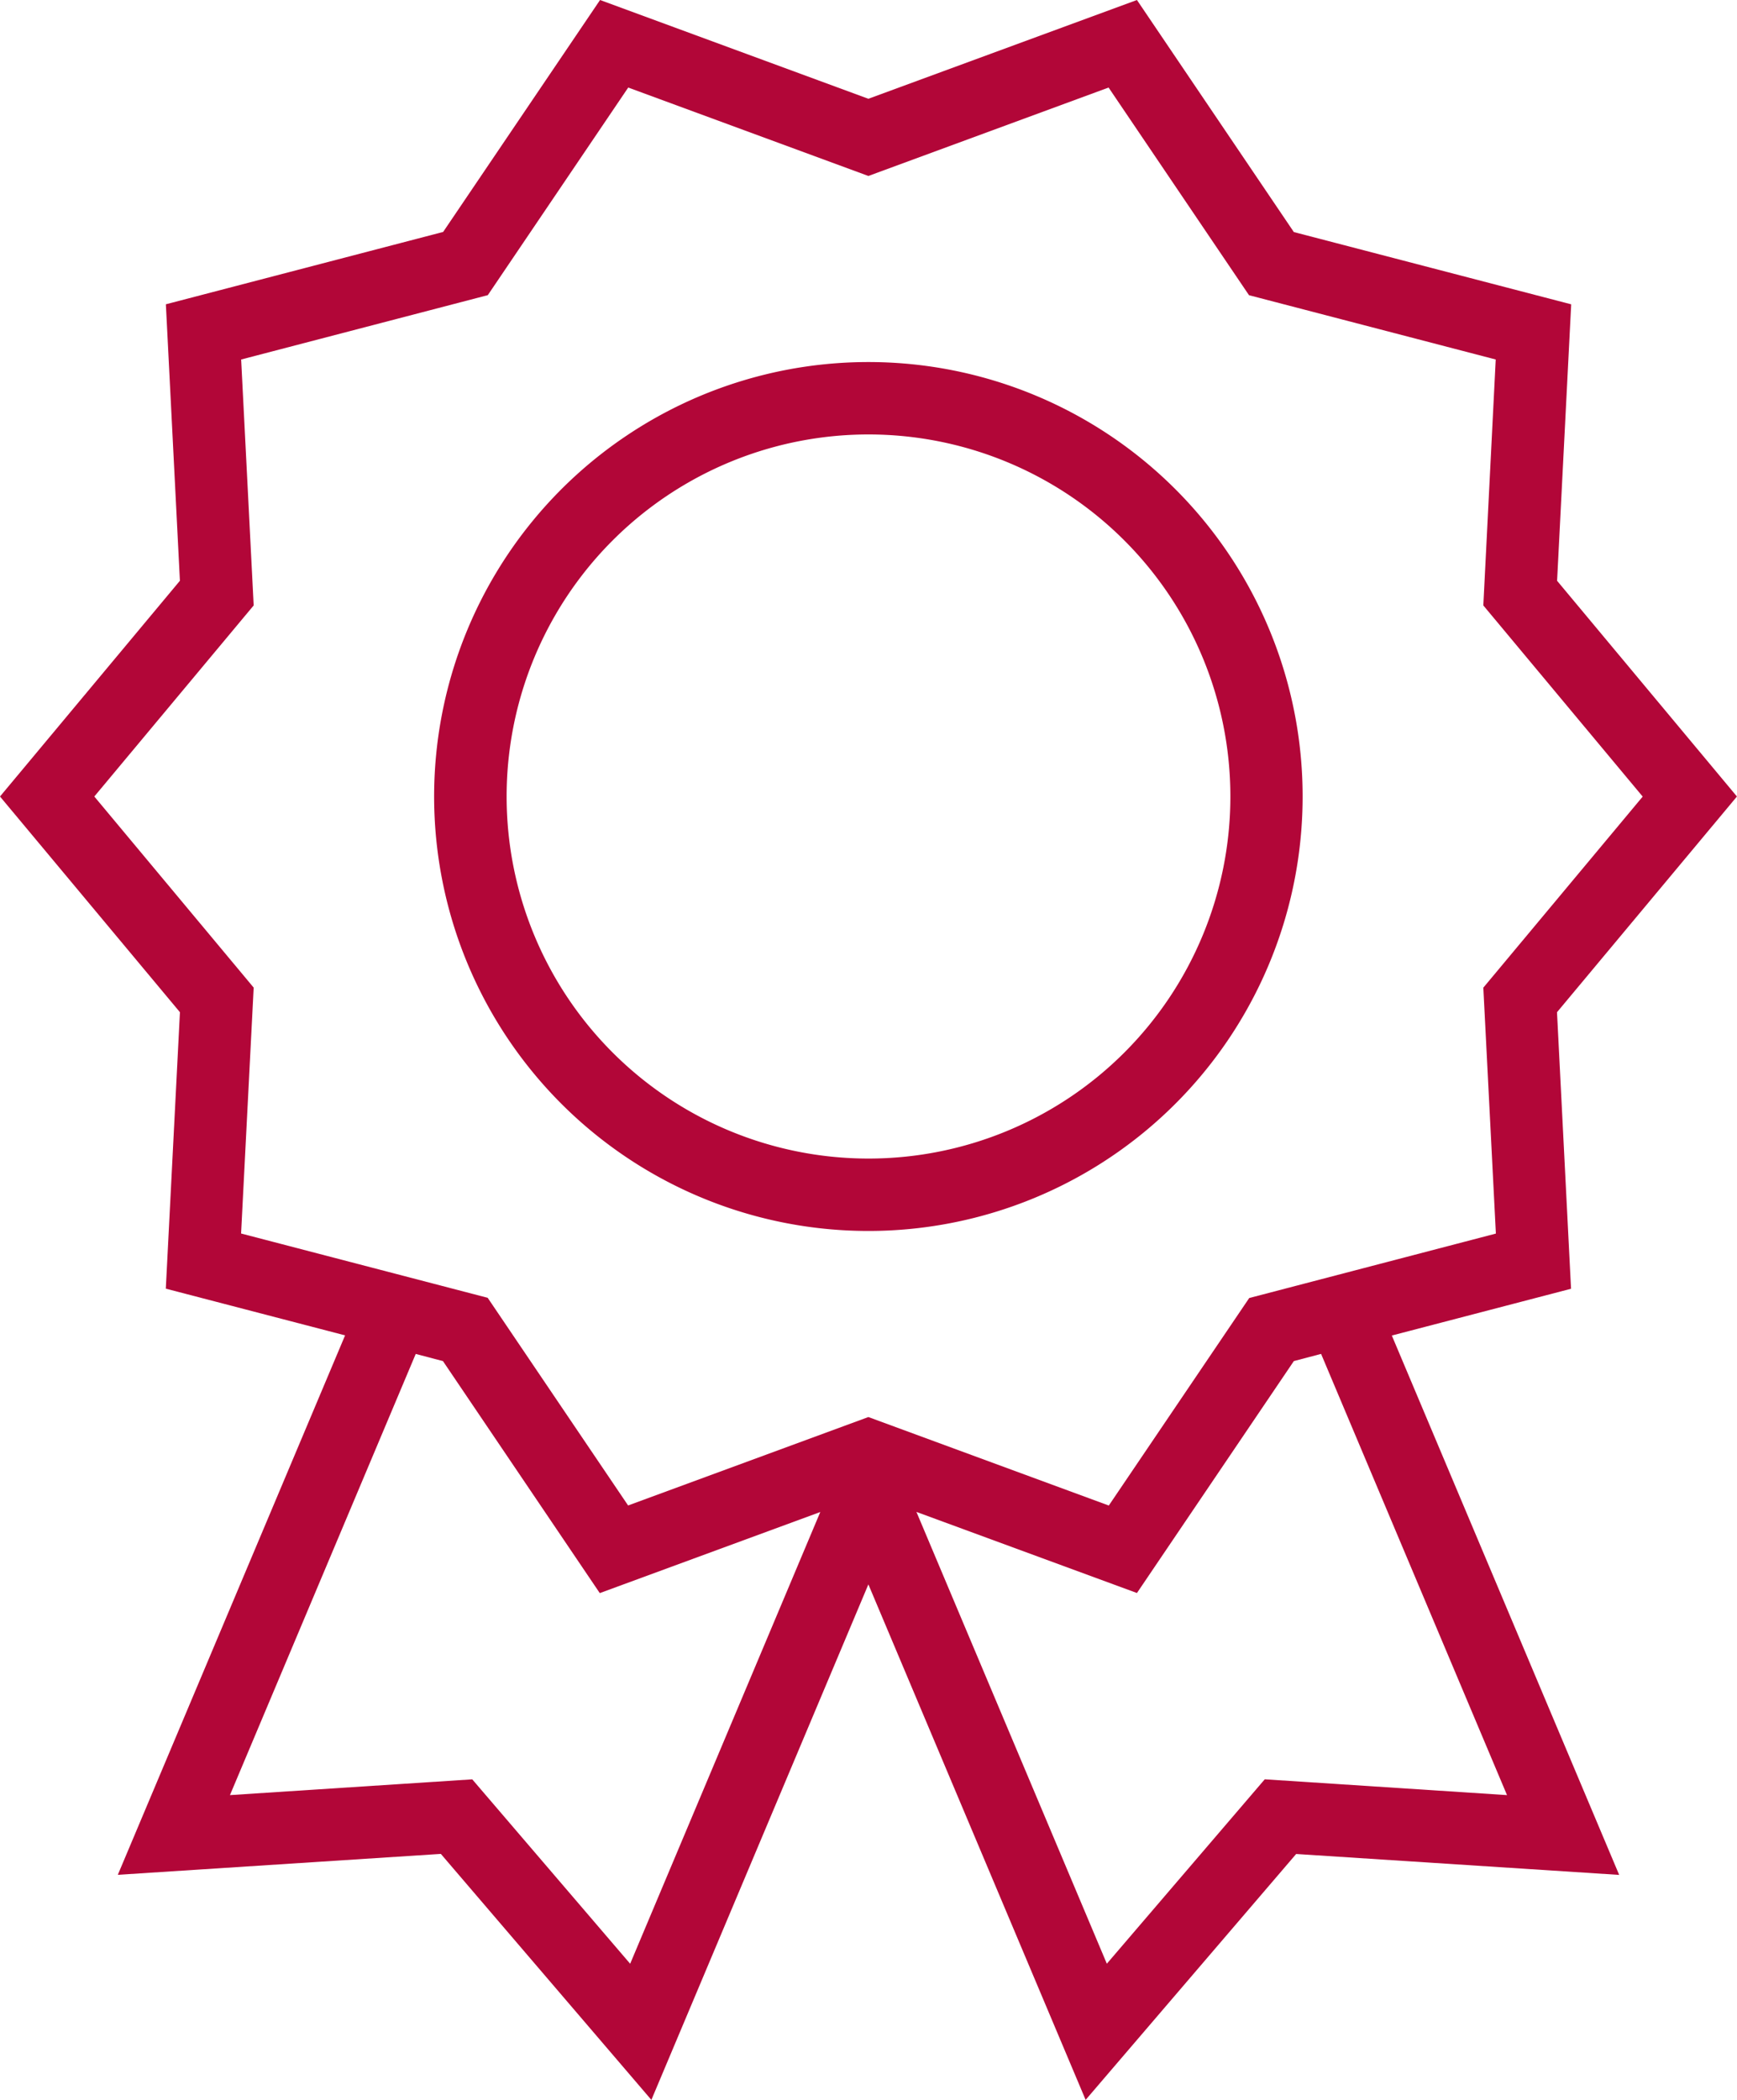
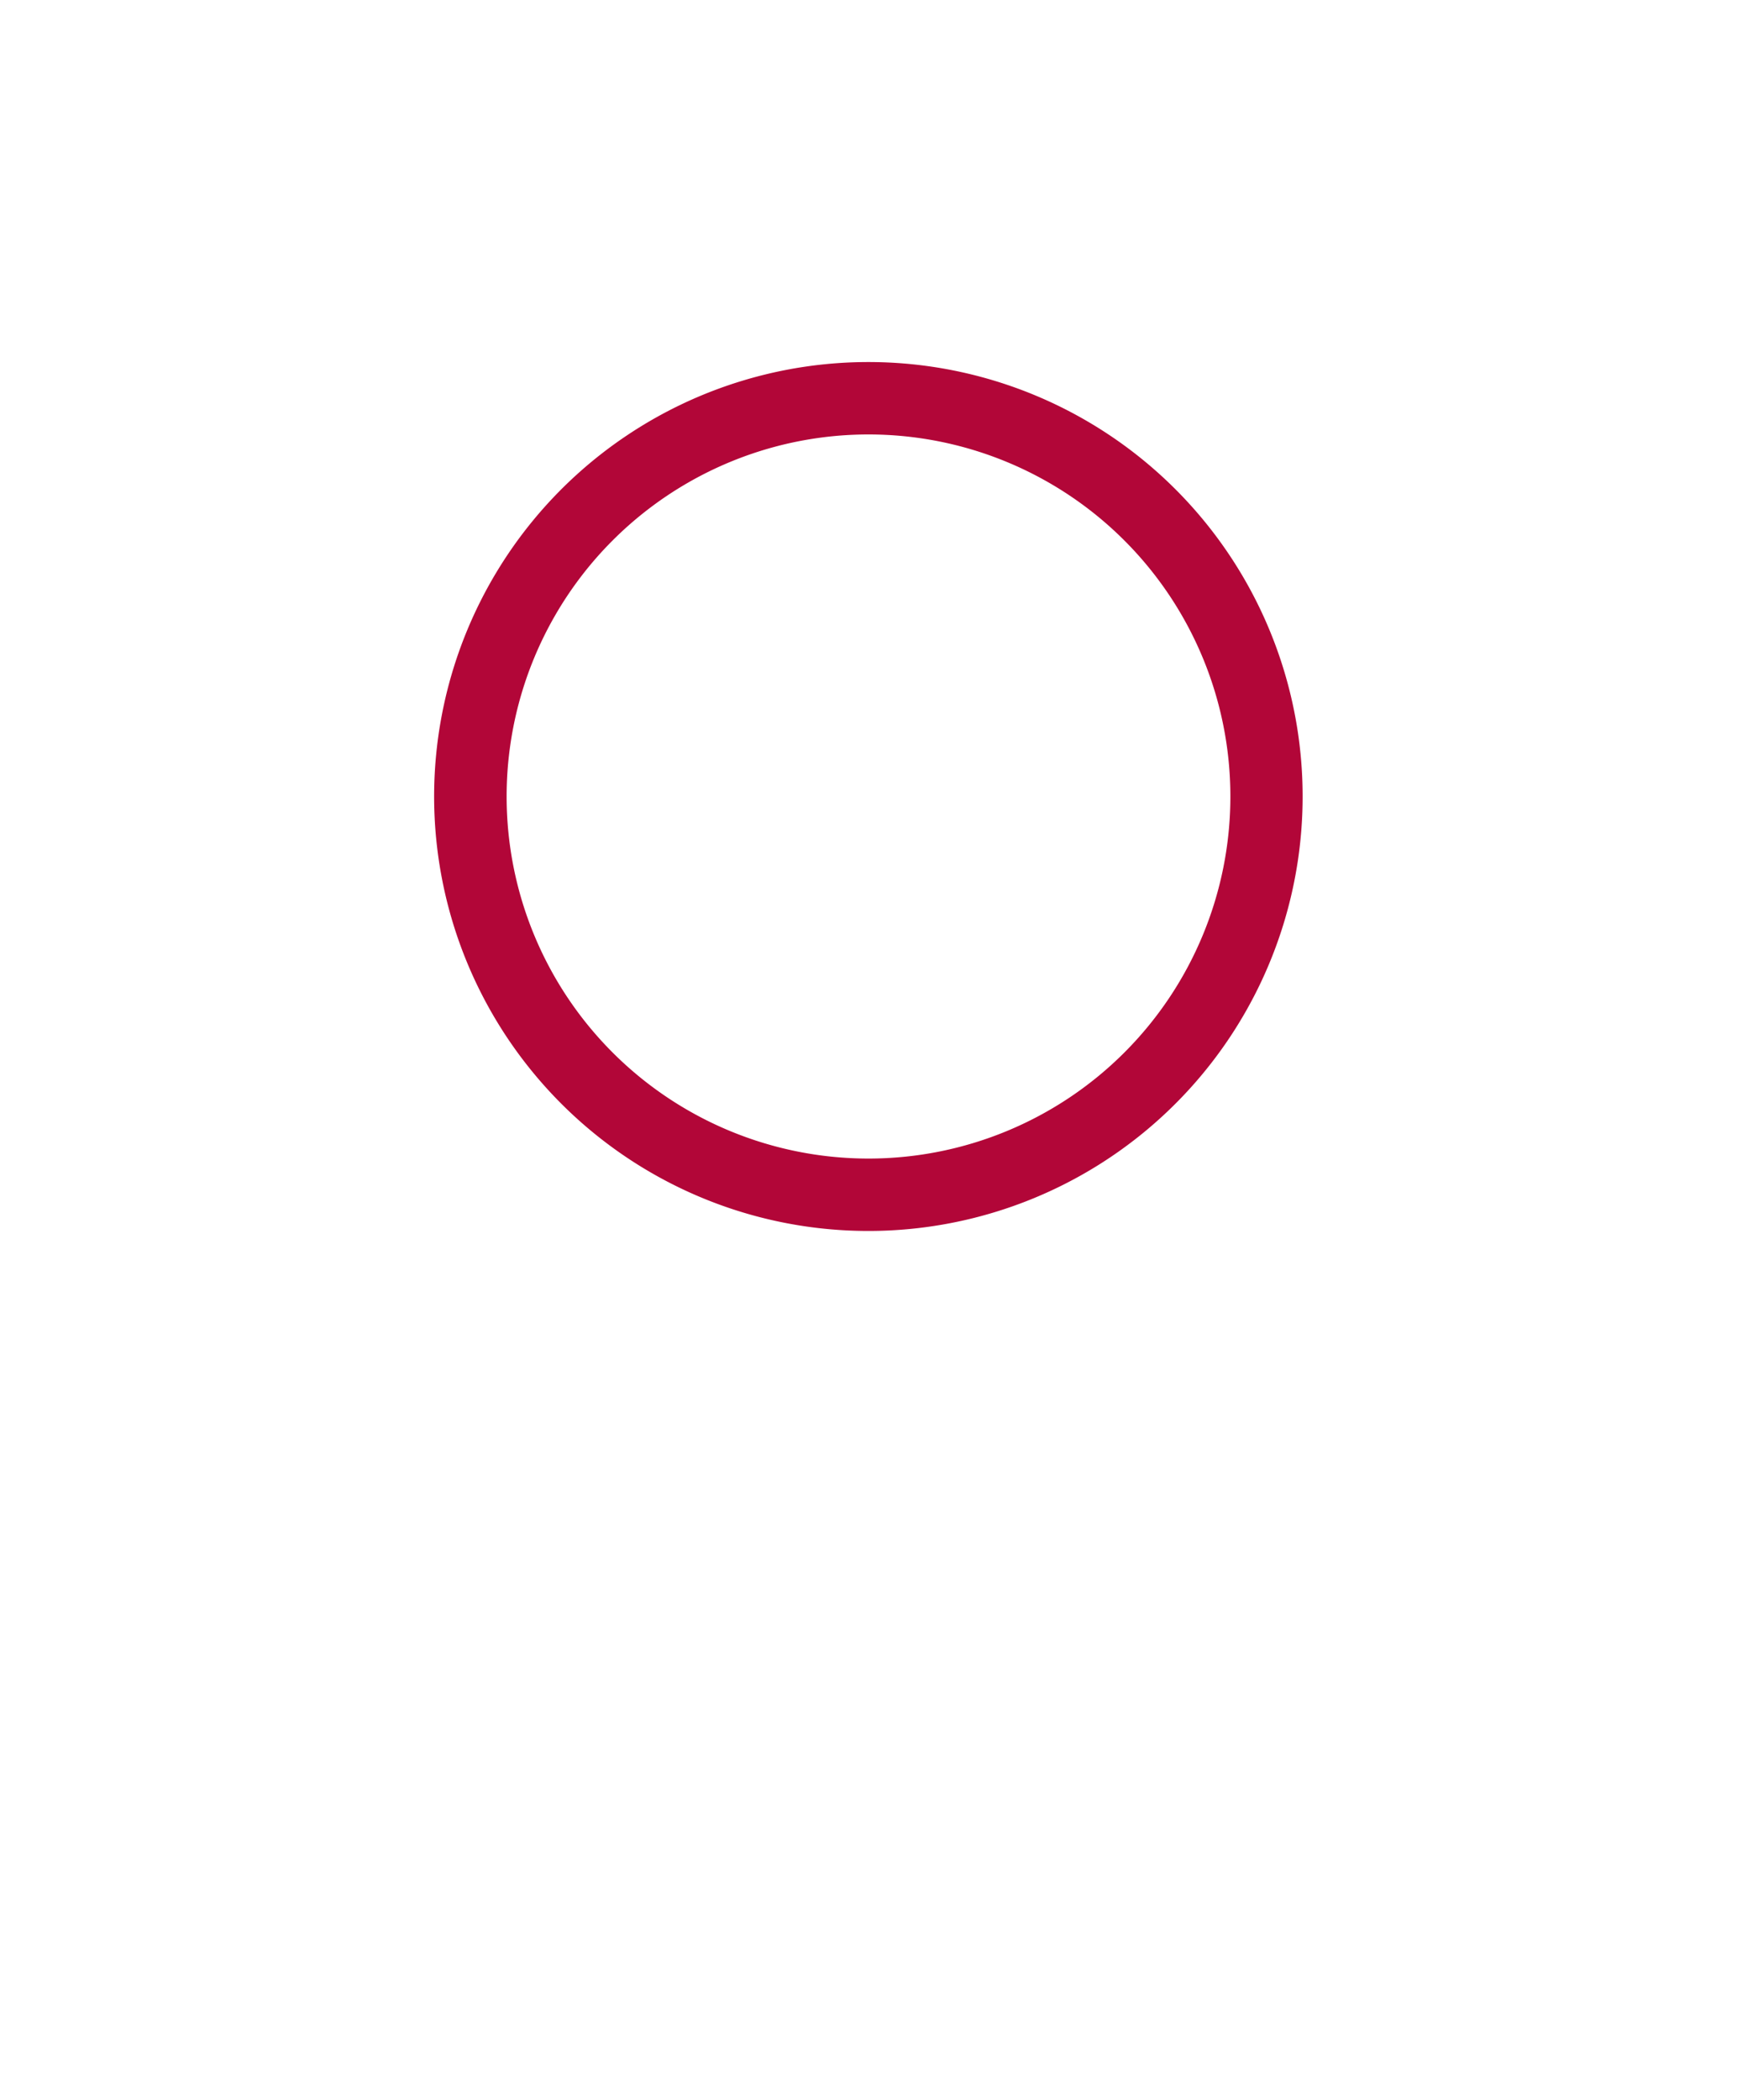
<svg xmlns="http://www.w3.org/2000/svg" width="57.408" height="69.368" viewBox="0 0 57.408 69.368">
  <g id="rosette-7" transform="translate(0 0)">
-     <path id="Path_9261" data-name="Path 9261" d="M51.462,19.186l.466-9.133L42.762,7.666,37.576,0,28.7,3.263,19.832,0,14.646,7.662l-9.164,2.39.464,9.133L0,26.312l5.947,7.126L5.48,42.57l5.925,1.543L3.894,61.933l10.676-.691,6.958,8.126L28.7,52.339,35.88,69.368l6.958-8.123,10.676.691L46,44.118l5.923-1.545-.464-9.135,5.947-7.126ZM20.827,64.871l-5.219-6.092L7.6,59.3l6.14-14.574.9.237,5.183,7.664,7.288-2.679ZM49.807,59.3,41.8,58.778l-5.219,6.092L30.288,49.945l7.288,2.679,5.186-7.662.9-.237Zm-.368-18.55-8.152,2.129-4.641,6.855L28.7,46.811l-7.941,2.921-4.641-6.86L7.968,40.748l.416-8.123L3.117,26.312,8.384,20,7.97,11.876,16.122,9.75l4.641-6.858L28.7,5.813l7.939-2.921,4.641,6.86,8.154,2.124L49.024,20l5.267,6.315-5.267,6.312Z" transform="translate(0 0)" fill="#b20638" />
-     <path id="Path_9262" data-name="Path 9262" d="M20.352,5A14.352,14.352,0,1,0,34.7,19.352,14.35,14.35,0,0,0,20.352,5Zm0,2.392a11.96,11.96,0,1,1-11.96,11.96A11.958,11.958,0,0,1,20.352,7.392Z" transform="translate(8.352 6.96)" fill="#b20638" />
+     <path id="Path_9262" data-name="Path 9262" d="M20.352,5A14.352,14.352,0,1,0,34.7,19.352,14.35,14.35,0,0,0,20.352,5m0,2.392a11.96,11.96,0,1,1-11.96,11.96A11.958,11.958,0,0,1,20.352,7.392Z" transform="translate(8.352 6.96)" fill="#b20638" />
  </g>
</svg>